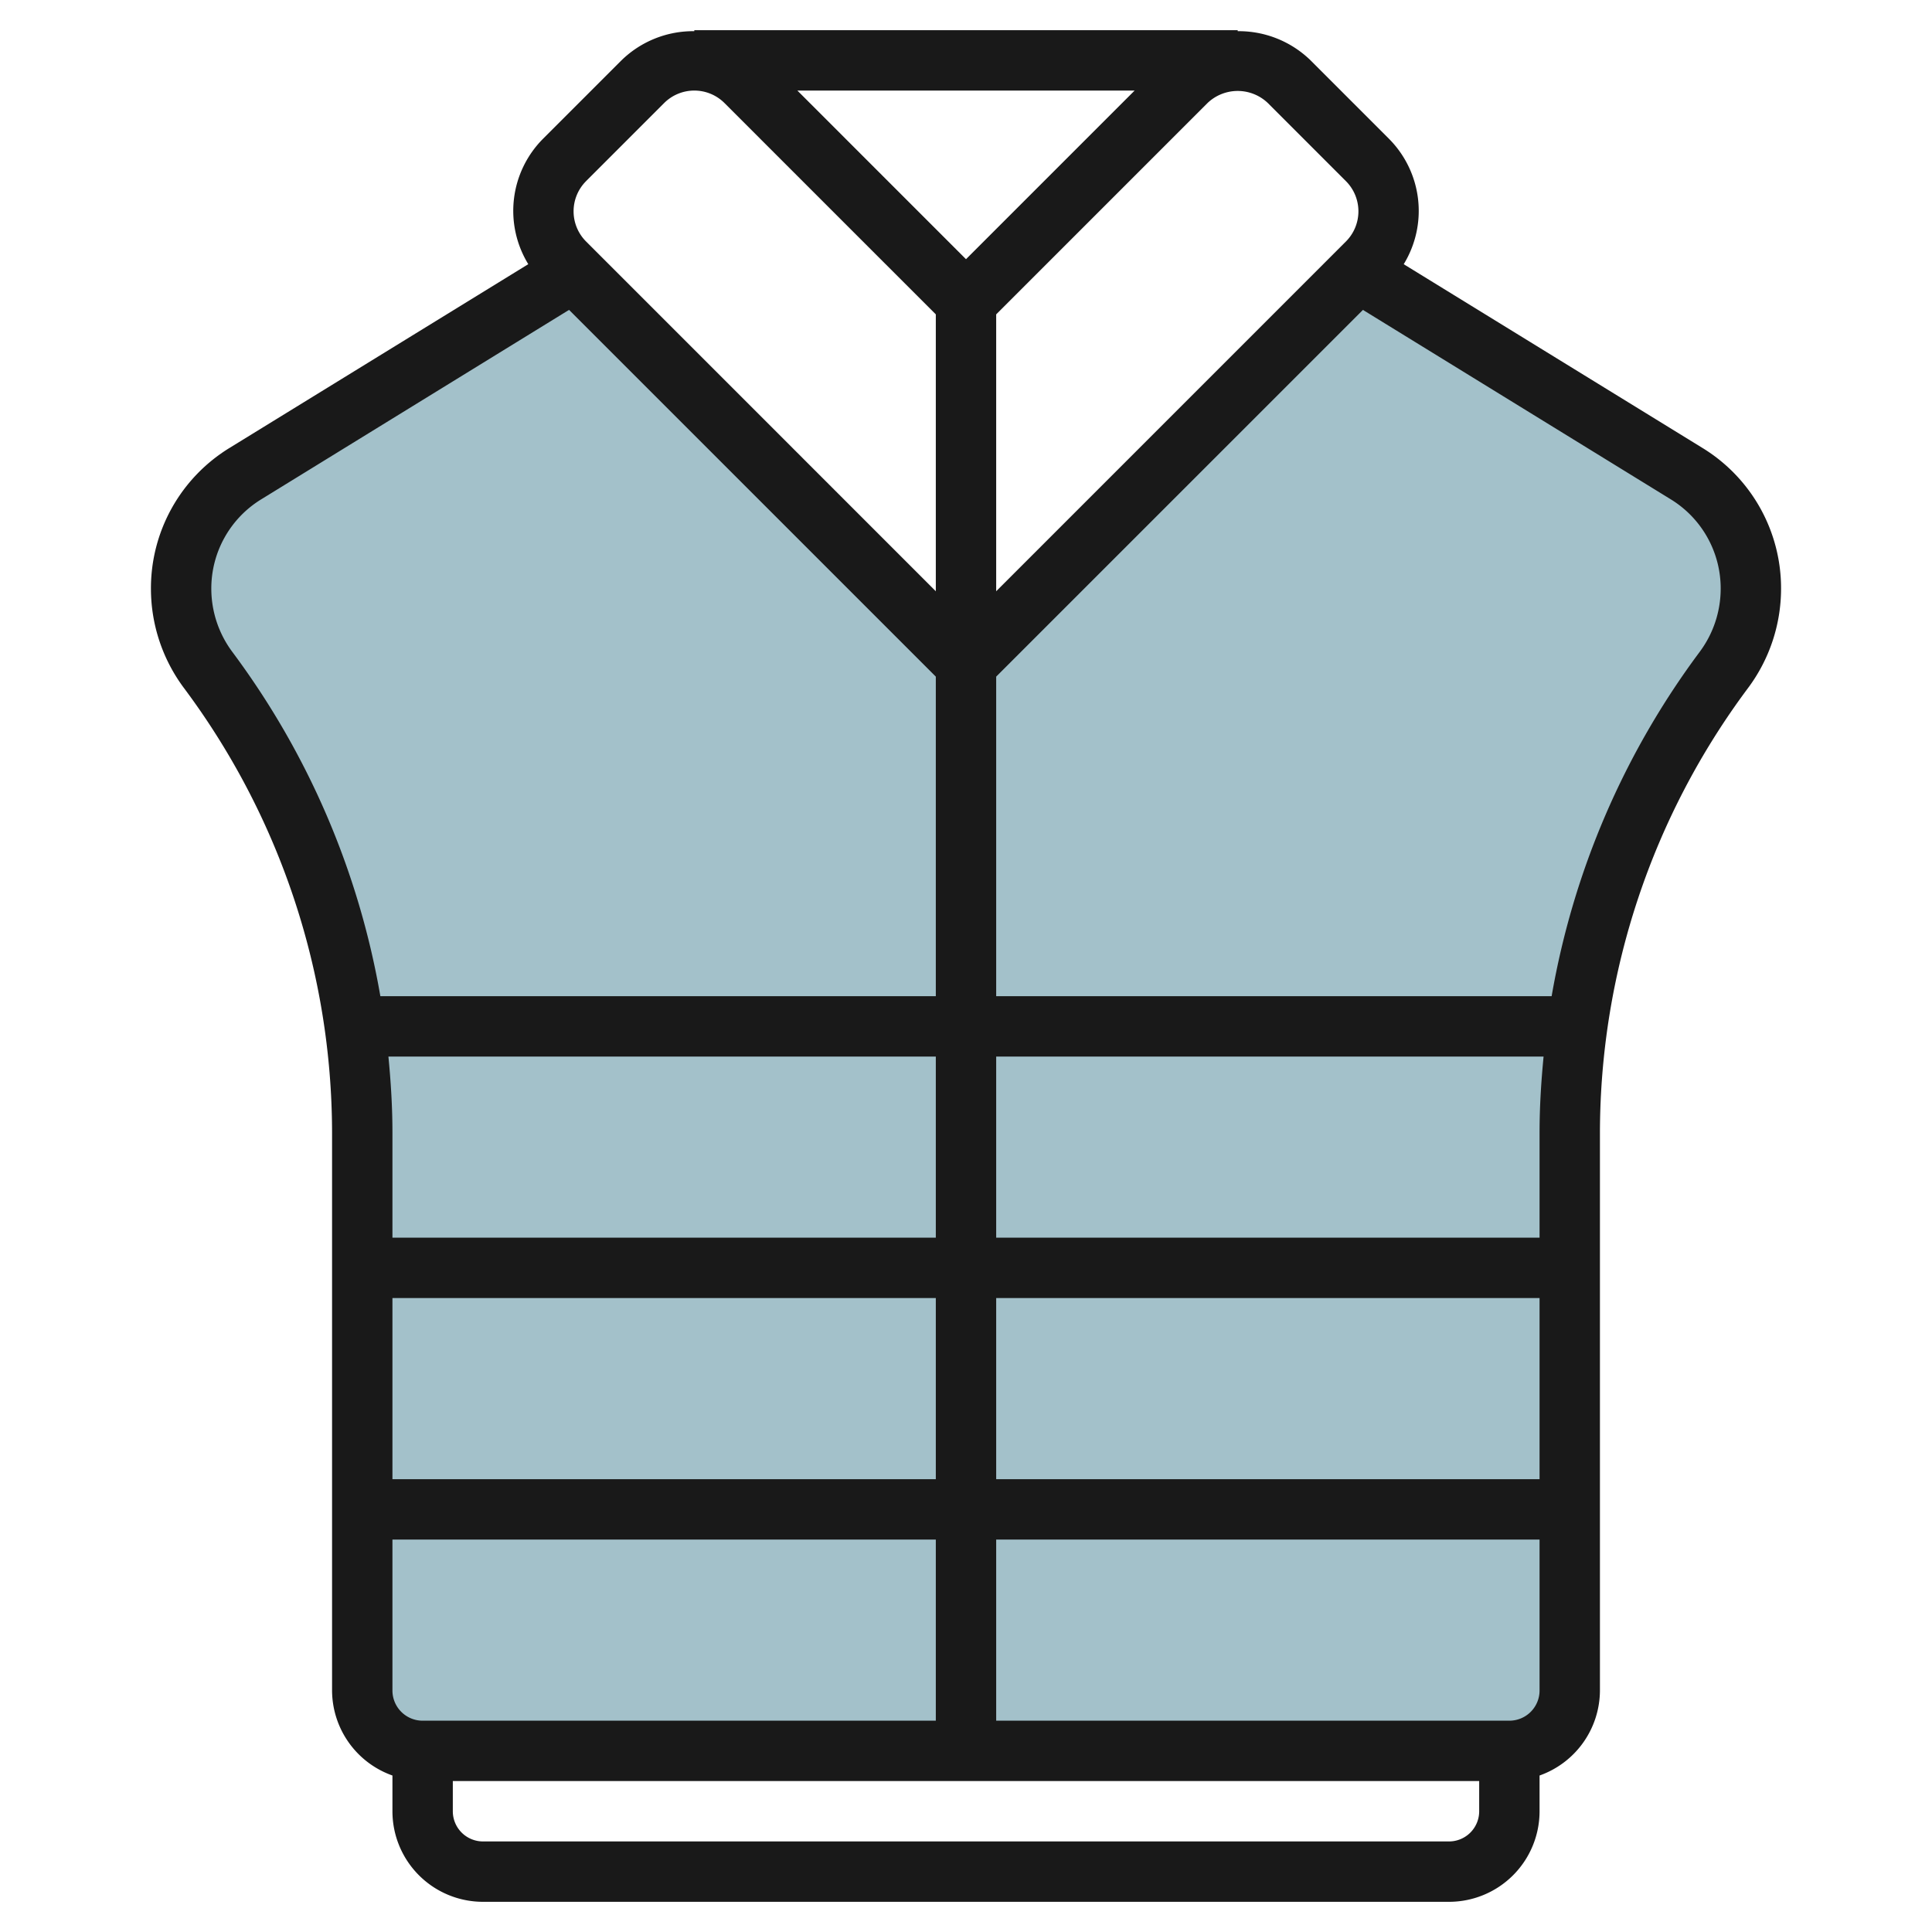
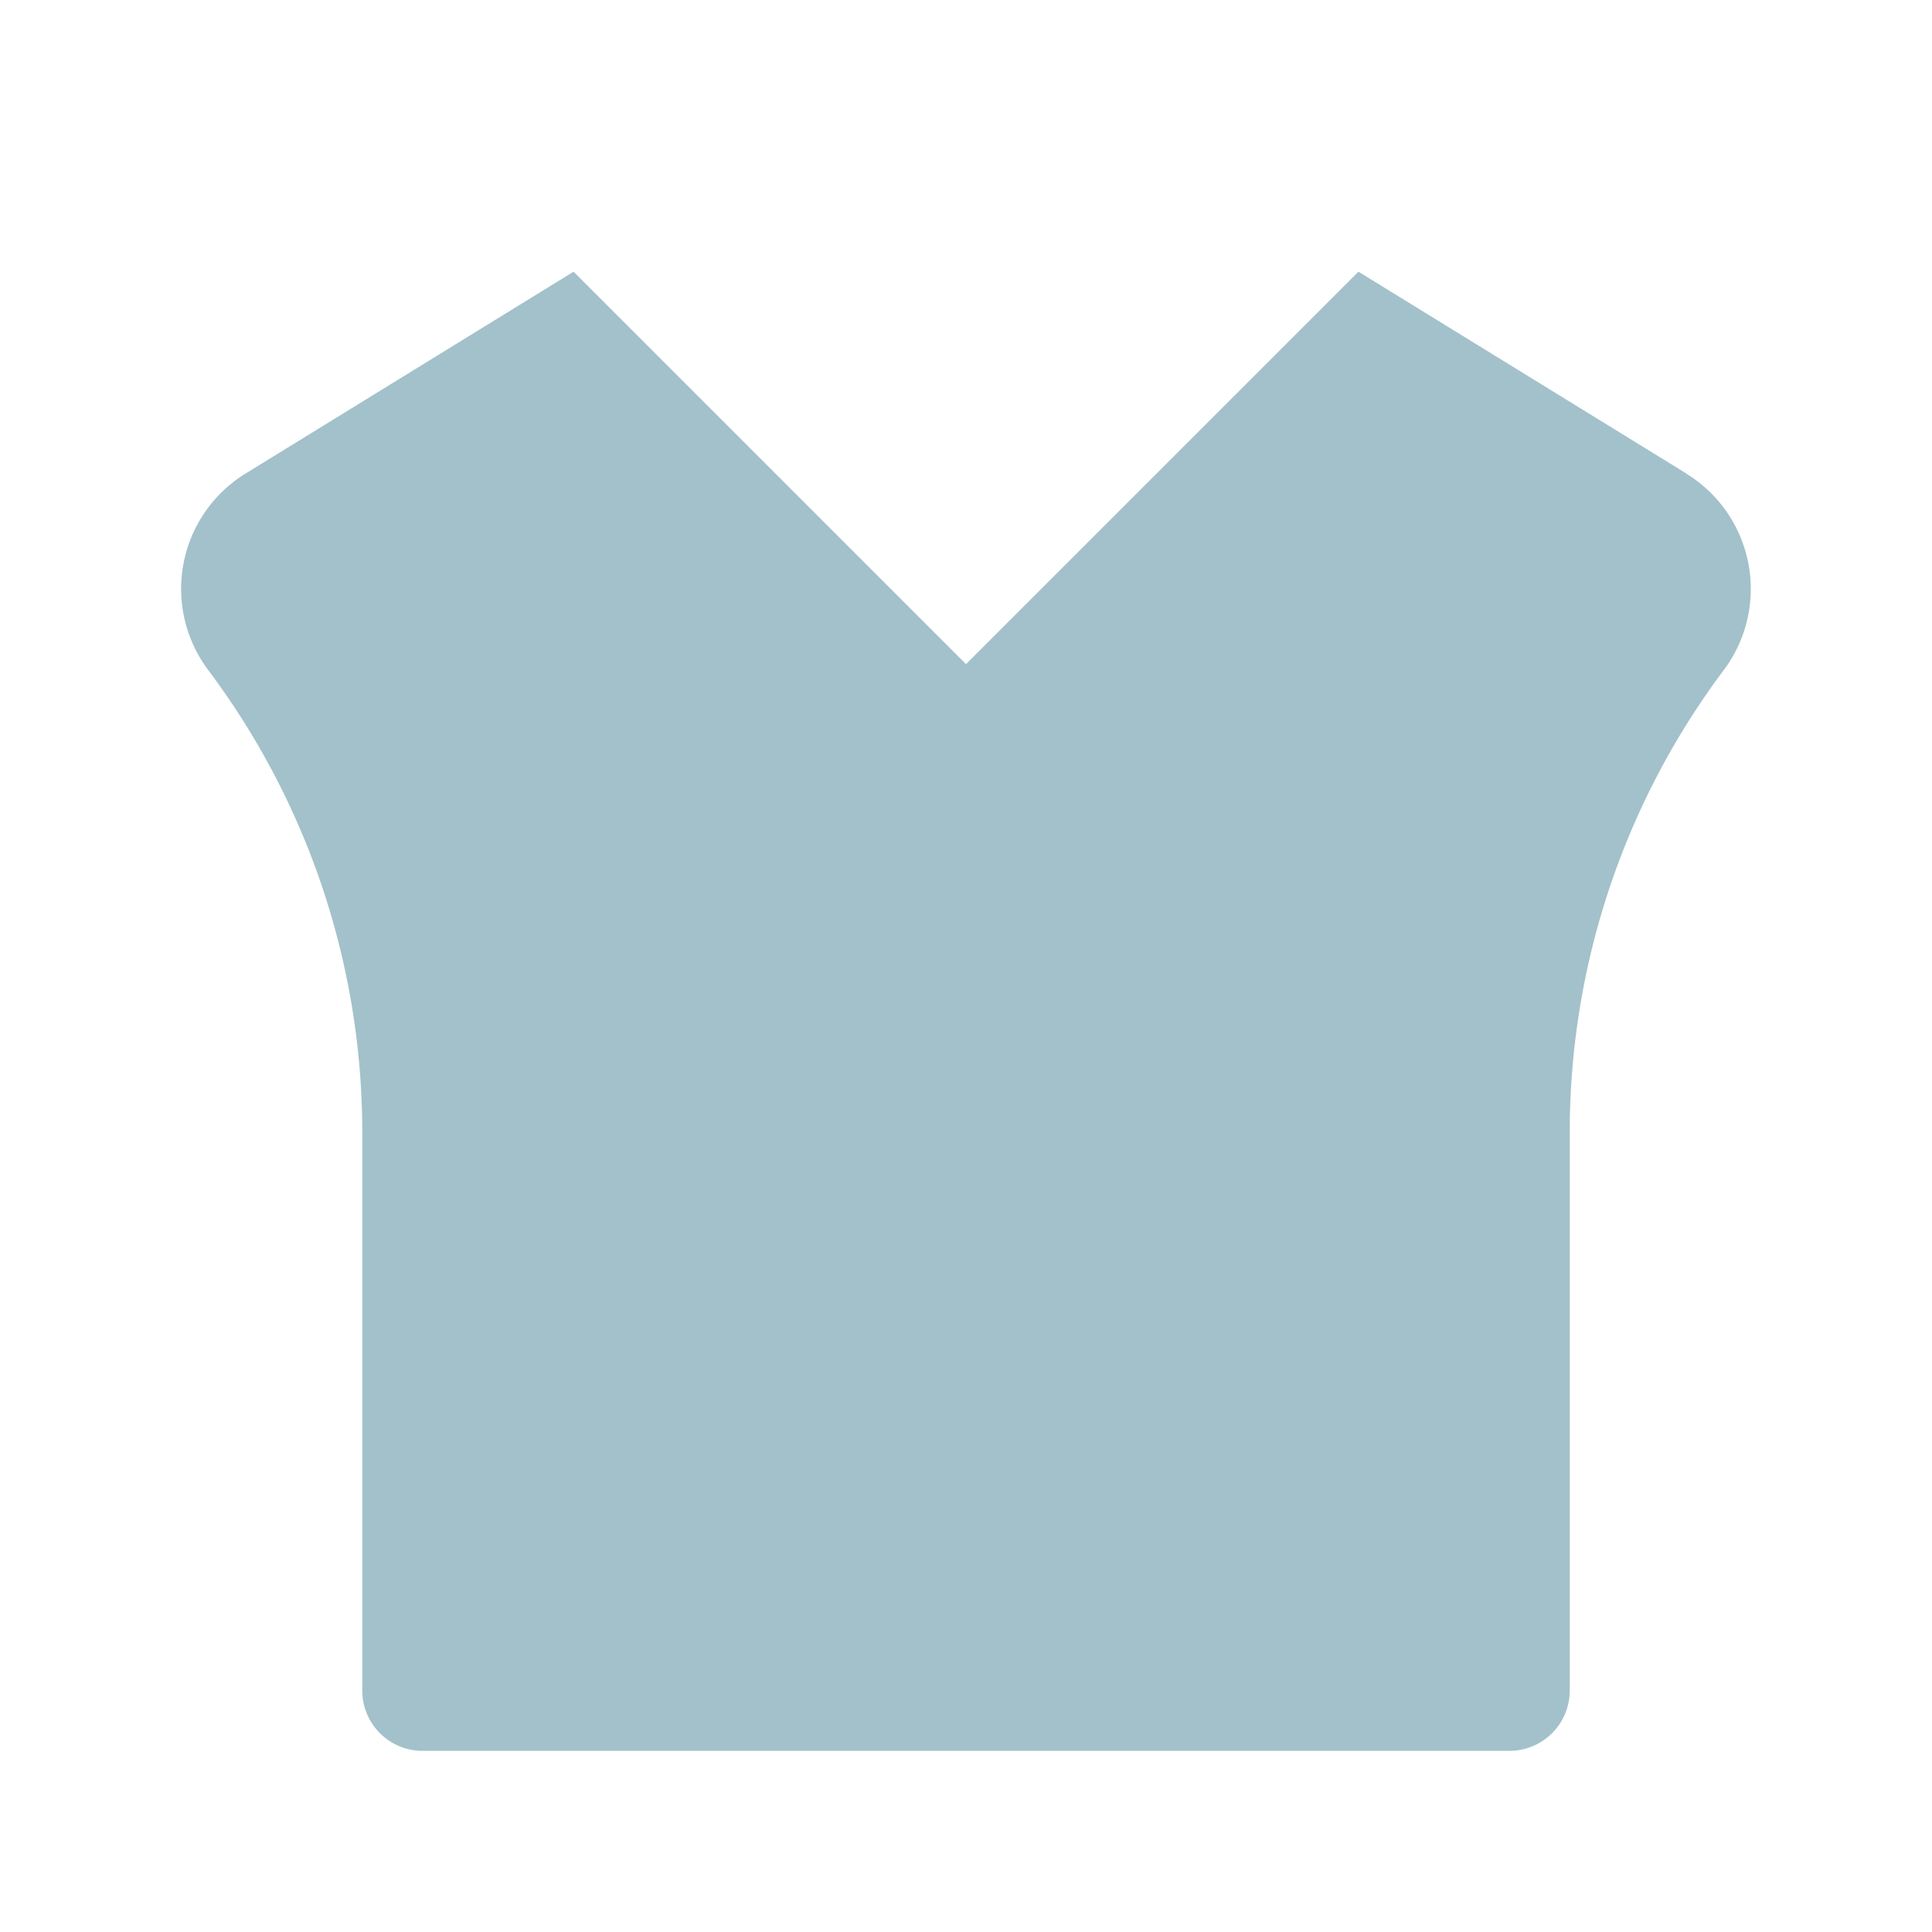
<svg xmlns="http://www.w3.org/2000/svg" viewBox="0 0 64 64" width="512" height="512">
  <g id="Layer_22" data-name="Layer 22">
-     <polygon points="33 9 31 9 32 10 33 9" style="fill:#a3c1ca" />
    <path d="M55.866,15.687,45,9,32,22,19,9,8.134,15.687A4.483,4.483,0,0,0,6.9,22.2,25.516,25.516,0,0,1,12,37.505V56a2,2,0,0,0,2,2H50a2,2,0,0,0,2-2V37.505A25.516,25.516,0,0,1,57.1,22.2a4.483,4.483,0,0,0-1.237-6.509Z" style="fill:#a3c1ca" />
-     <path d="M56.39,14.835,46.5,8.752A3.385,3.385,0,0,0,46,4.586L43.415,2A3.408,3.408,0,0,0,41,1.033V1H23v.033A3.4,3.4,0,0,0,20.586,2L18,4.586a3.383,3.383,0,0,0-.5,4.165L7.609,14.835A5.451,5.451,0,0,0,5,19.506,5.509,5.509,0,0,0,6.1,22.8,24.672,24.672,0,0,1,11,37.506V56a3,3,0,0,0,2,2.816V60a3,3,0,0,0,3,3H48a3,3,0,0,0,3-3V58.816A3,3,0,0,0,53,56V37.506A24.673,24.673,0,0,1,57.9,22.8a5.509,5.509,0,0,0,1.1-3.29A5.45,5.45,0,0,0,56.39,14.835ZM44.585,6a1.414,1.414,0,0,1,0,2L33,19.586V10.414l7-7a1.447,1.447,0,0,1,2,0ZM32,8.586,26.414,3H37.586ZM19.414,6,22,3.414a1.415,1.415,0,0,1,2,0l7,7v9.172L19.415,8a1.414,1.414,0,0,1,0-2ZM7.7,21.6A3.507,3.507,0,0,1,7,19.506a3.463,3.463,0,0,1,1.658-2.968l10.193-6.273L31,22.414V33H12.6A26.683,26.683,0,0,0,7.7,21.6ZM51,41H33V35H51.133c-.08.833-.133,1.668-.133,2.506ZM14,57a1,1,0,0,1-1-1V51H31v6Zm-1-8V43H31v6Zm20-6H51v6H33Zm-2-2H13V37.506c0-.838-.053-1.673-.133-2.506H31ZM48,61H16a1,1,0,0,1-1-1V59H49v1A1,1,0,0,1,48,61Zm2-4H33V51H51v5A1,1,0,0,1,50,57Zm6.3-35.4A26.69,26.69,0,0,0,51.4,33H33V22.414L45.149,10.266l10.193,6.272A3.463,3.463,0,0,1,57,19.506,3.507,3.507,0,0,1,56.3,21.6Z" style="fill:#191919" />
  </g>
</svg>